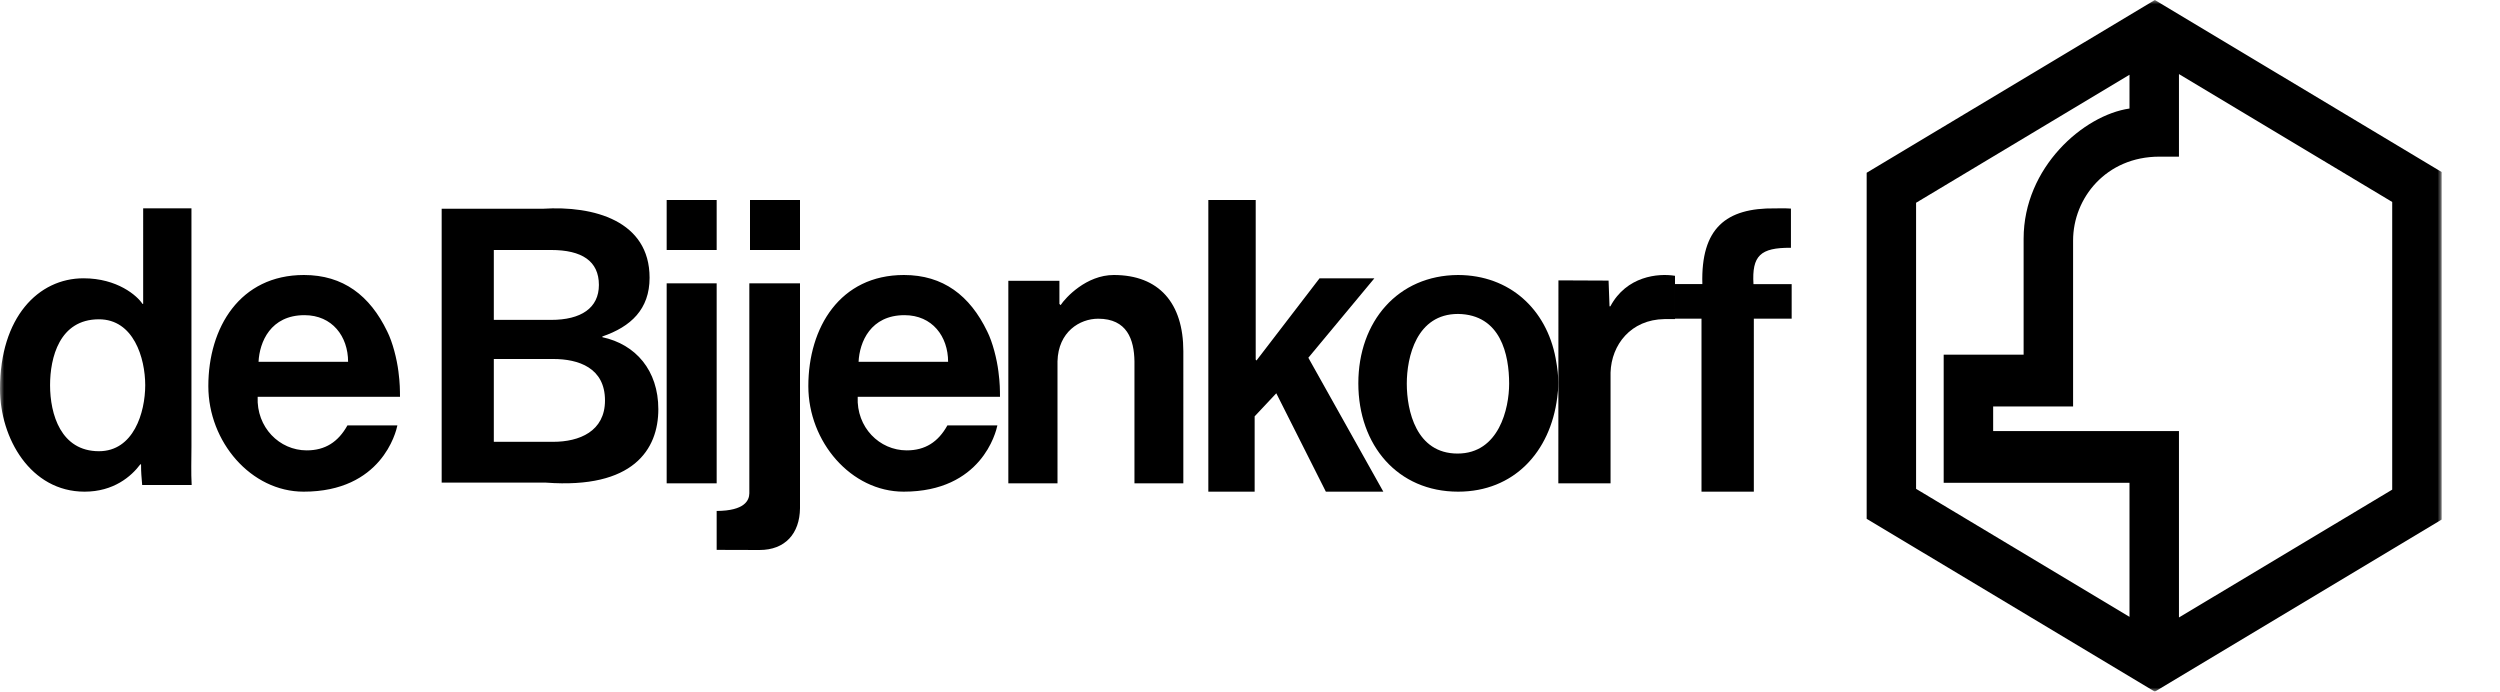
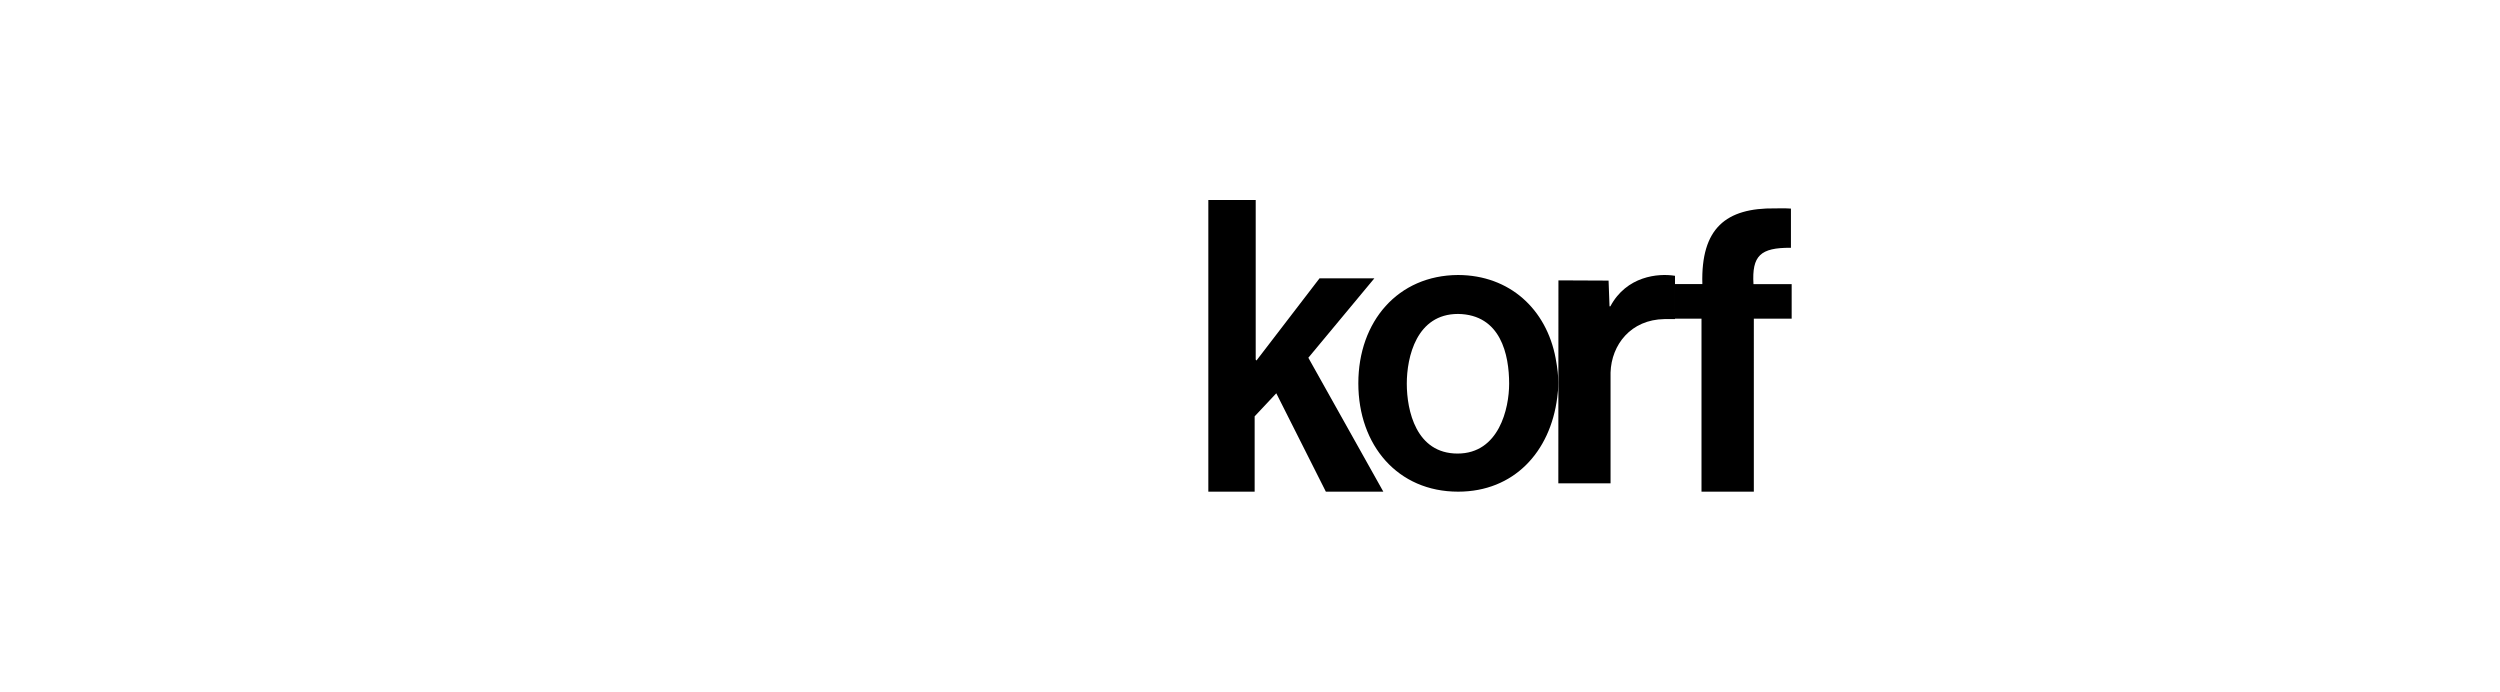
<svg xmlns="http://www.w3.org/2000/svg" xmlns:xlink="http://www.w3.org/1999/xlink" width="300" height="83" viewBox="0 0 300 83">
  <defs>
    <path id="pv0jcjtw2a" d="M0 83h293V0H0z" />
  </defs>
  <g fill="none" fill-rule="evenodd">
    <path d="M186.866 47.709C186.033 54.262 181.645 59 174.972 59 167.734 59 163 53.447 163 46c0-7.436 4.76-12.969 11.972-13 6.198.019 10.6 4.112 11.704 9.986.47 2.503.33 3.622.19 4.723m-18.05-1.661c0 3.216 1.111 8.379 6.092 8.379 4.982 0 6.19-5.429 6.19-8.38 0-3.467-.991-8.3-6.132-8.374-4.982 0-6.15 5.157-6.15 8.375 0 0 0-3.218 0 0" fill="#000" />
    <path d="m187.012 33.644 6.017.027.114 3.091h.1c1.938-3.635 5.738-3.997 7.757-3.666v5.195h-1.269c-4.024.058-6.357 3.067-6.464 6.407V58H187l.012-24.356zM214.912 29.735c-3.685-.031-4.692.957-4.496 4.357H215v4.145h-4.54V59h-6.28V38.237H201v-4.145h3.282c-.19-6.722 2.847-9.16 8.736-9.086.305.01 1.175-.032 1.894.025v4.704zM150.685 43.154l.09.109 7.565-9.86h6.58l-7.919 9.527L166 59h-6.897l-5.947-11.807-2.598 2.764V59H145V24h5.685z" fill="#000" />
    <mask id="2gv6rif8pb" fill="#fff">
      <use xlink:href="#pv0jcjtw2a" />
    </mask>
-     <path fill="#000" mask="url(#2gv6rif8pb)" d="M80 58h6V34h-6zM80 30h6v-6h-6zM96 60.993C95.963 64.029 94.217 66 91.143 66c-.82 0-2.519 0-5.143-.015v-4.67c3.38-.02 3.904-1.276 3.92-2.113V34H96v26.993zM90 30h6v-6h-6zM127.13 36.47l.143.146c.584-.895 3.083-3.616 6.382-3.616 5.431 0 8.345 3.372 8.345 9.145V58h-5.865V43.355c-.042-2.622-.889-5.11-4.355-5.11-2.206 0-4.79 1.568-4.88 5.11V58H121V33.694h6.13v2.777zM17.427 46.226c-.005-3.283-1.399-7.91-5.555-7.91-4.757 0-5.864 4.627-5.864 7.91 0 3.484 1.294 7.92 5.864 7.92 4.156 0 5.55-4.633 5.555-7.92 0 0-.005 3.287 0 0zm5.547 7.377c0 1.52-.062 3.081.026 4.601h-5.939c-.083-1.102-.135-1.38-.135-2.48h-.091C15.755 57.17 13.633 59 10.15 59 3.666 59 0 52.59 0 46.66c0-8.587 4.6-13.264 10.02-13.264 4.056 0 6.446 2.092 7.075 3.069h.085V25h5.794v28.603zM30.92 47.62c-.16 3.663 2.613 6.425 5.885 6.425 2.206 0 3.774-.997 4.887-2.998h5.995C47.52 51.867 45.78 59 36.435 59 30.127 59 25 53.026 25 46.339 25 39.289 28.799 33 36.47 33c4.708 0 7.919 2.463 9.994 6.768.659 1.306 1.162 3.322 1.348 4.818.188 1.448.177 2.194.188 3.034H30.92zm10.851-4.2c0-3.049-1.9-5.6-5.232-5.6-4.073 0-5.399 3.222-5.514 5.6h10.746zM59.258 38.387h6.873c3.601 0 5.737-1.427 5.737-4.197 0-2.862-2.045-4.191-5.737-4.191h-6.873v8.388zM53 25.048h12.16c6.066-.383 12.79 1.432 12.79 8.279 0 3.788-2.248 5.877-5.668 7.05v.086c3.994.855 6.718 3.98 6.718 8.643 0 4.841-3.02 9.586-13.473 8.81H53V25.048zm6.258 27.97h7.126c3.133 0 6.215-1.246 6.215-4.966 0-3.918-3.176-4.973-6.215-4.973h-7.126v9.938zM102.925 47.62c-.167 3.663 2.607 6.425 5.883 6.425 2.201 0 3.773-.997 4.88-2.998h5.999c-.171.82-1.911 7.953-11.249 7.953C102.132 59 97 53.026 97 46.339 97 39.289 100.804 33 108.469 33c4.707 0 7.921 2.463 9.996 6.768.657 1.306 1.16 3.322 1.346 4.818.189 1.448.18 2.194.189 3.034h-17.075zm10.848-4.2c0-3.049-1.896-5.6-5.231-5.6-4.071 0-5.404 3.222-5.512 5.6h10.743zM224 20.732 258.58 0 293 20.643V62.35L258.58 83 224 62.257V20.732zm5.93 37.93 25.61 15.36V57.939h-22.298V42.564h9.592v-13.92c0-8.568 7.207-14.83 12.706-15.62V8.971l-25.61 15.36v34.33zm57.135-34.425L261.475 8.89v9.908h-2.347c-6.394 0-10.357 4.963-10.357 10.067v19.91h-9.592v2.955h22.296v22.367l25.59-15.34V24.237z" />
  </g>
</svg>